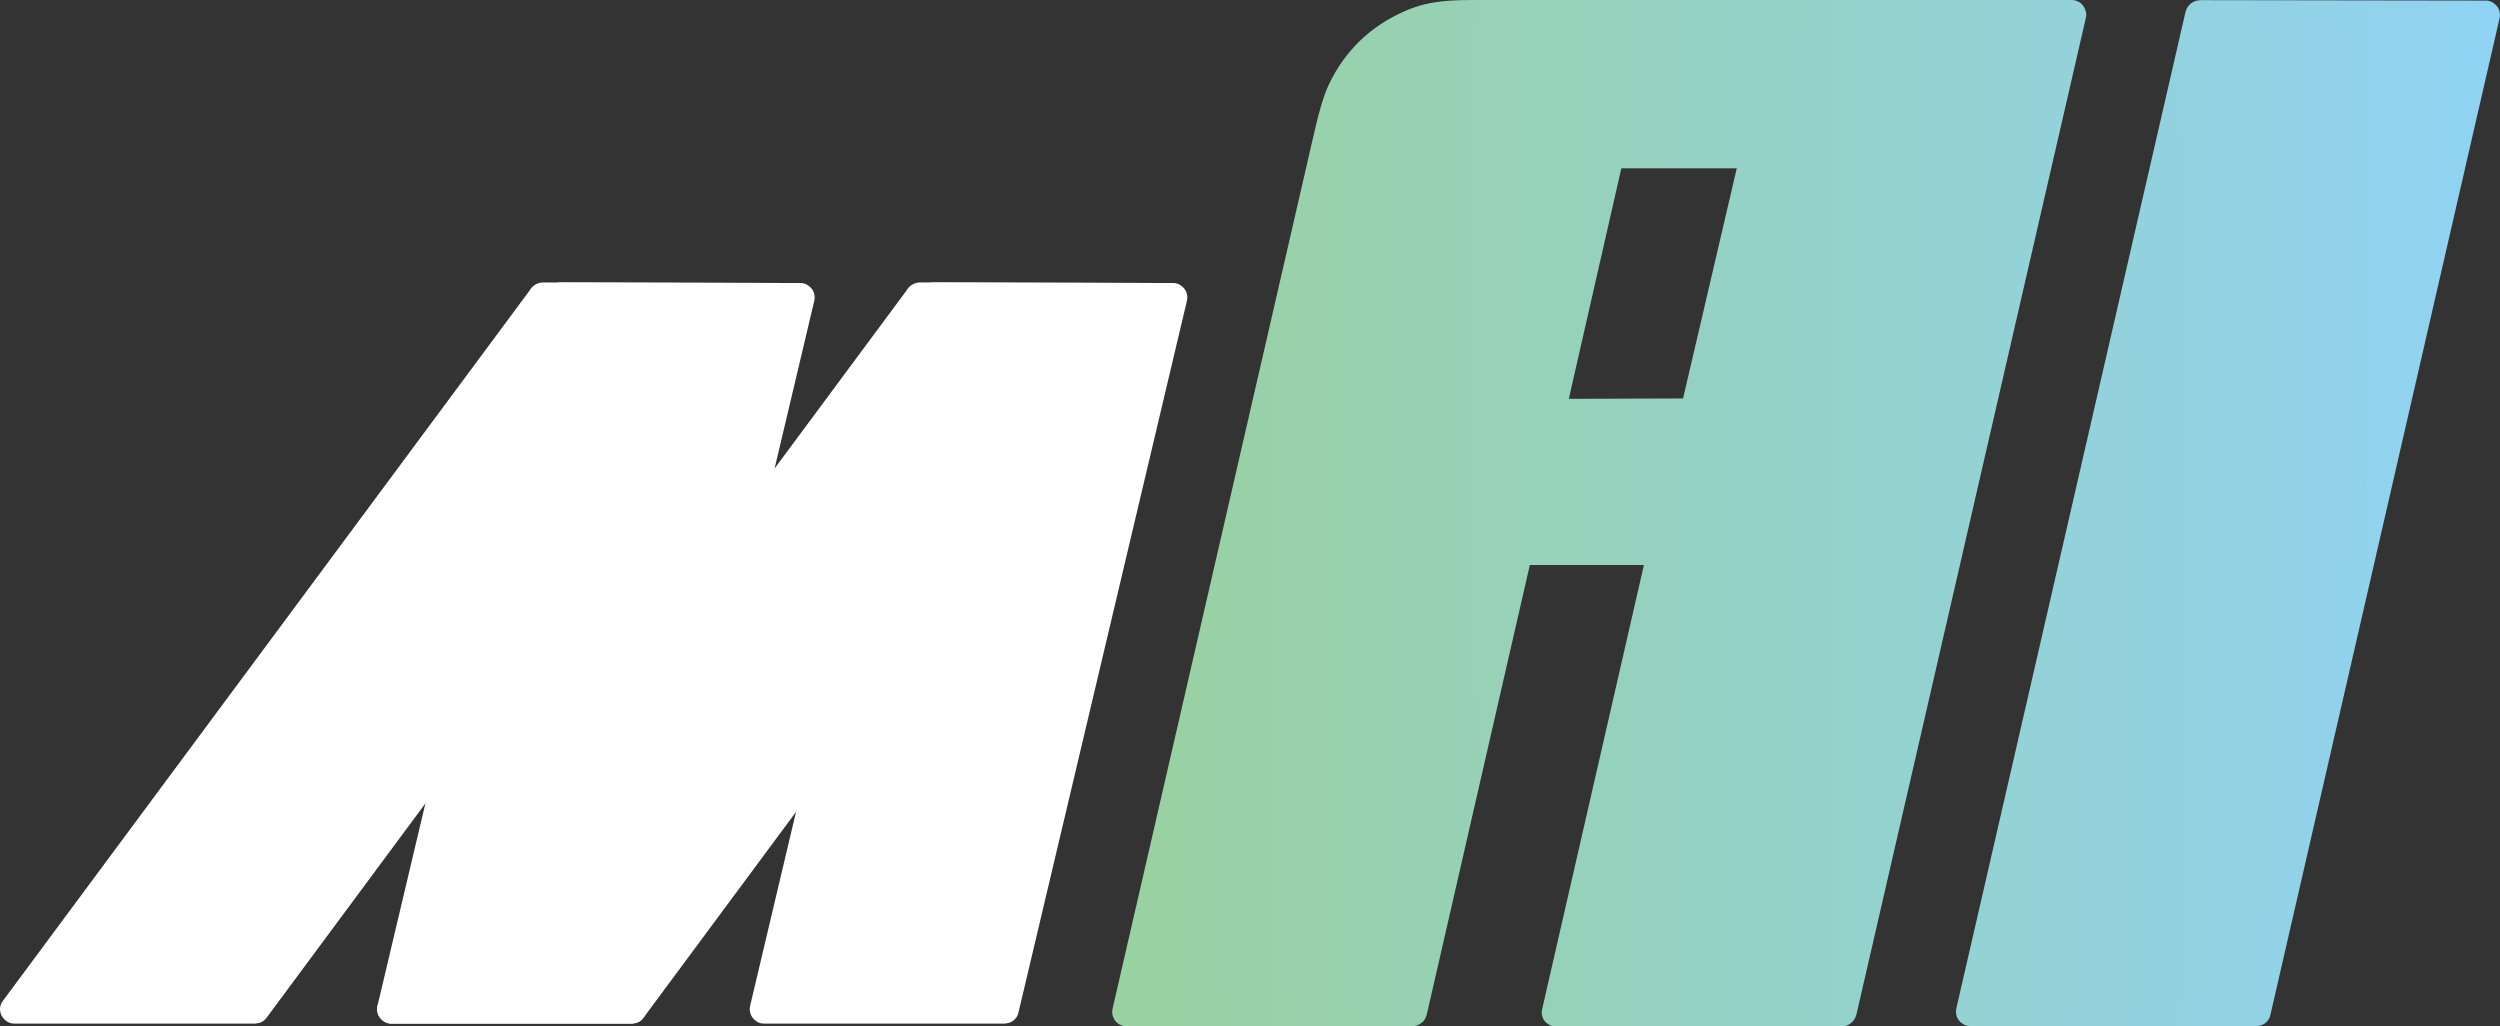
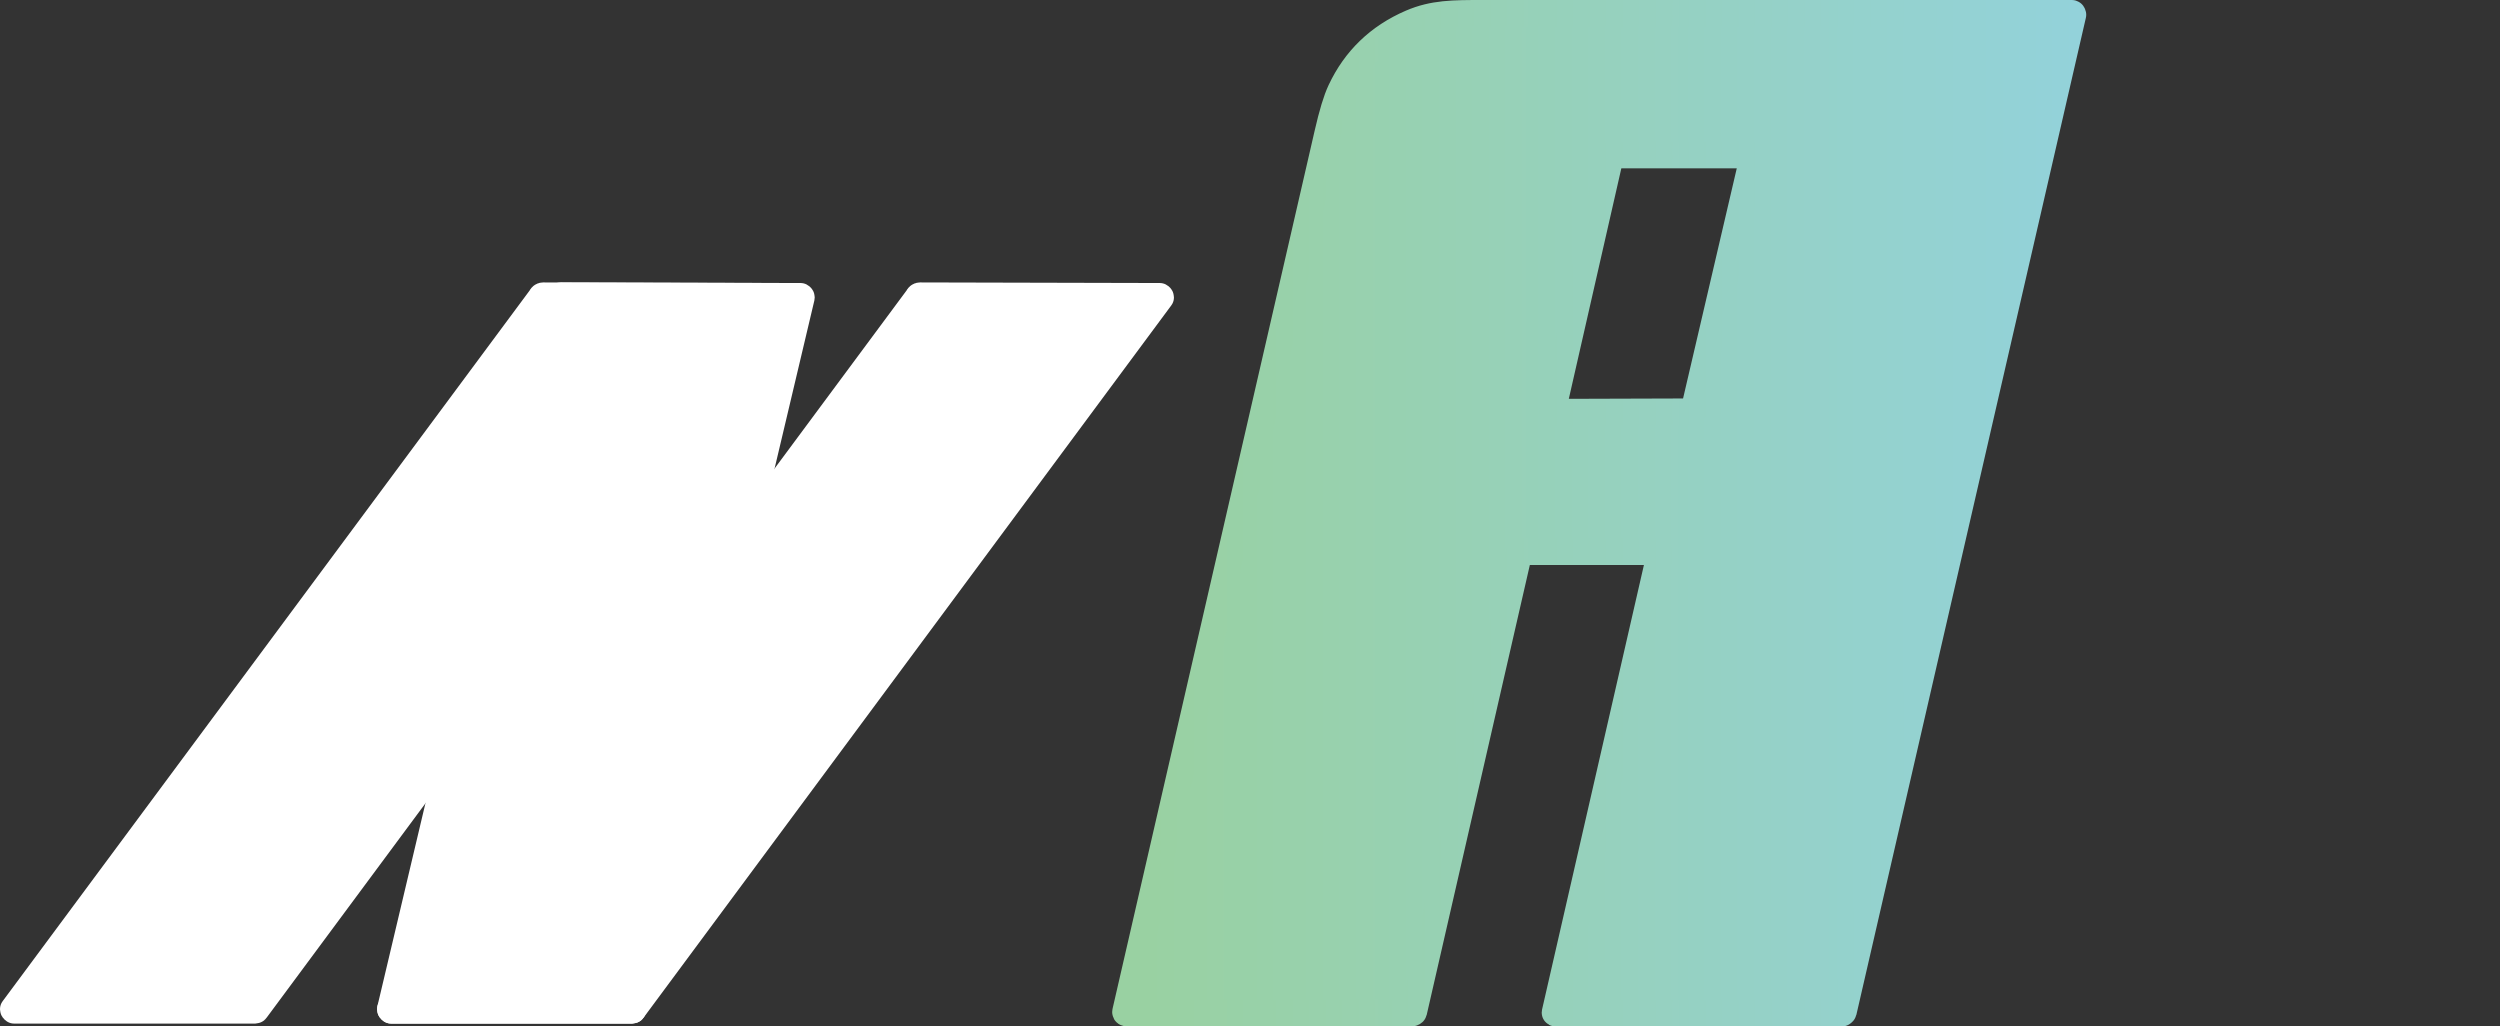
<svg xmlns="http://www.w3.org/2000/svg" xmlns:xlink="http://www.w3.org/1999/xlink" id="Layer_1" data-name="Layer 1" viewBox="0 0 169.6 69.62">
  <rect x="0" y="0" width="169.6" height="69.62" fill="#333333" stroke="none" />
  <defs>
    <style>
      .cls-1 {
        fill: url(#linear-gradient-3);
        stroke: url(#linear-gradient-4);
      }

      .cls-1, .cls-2, .cls-3 {
        stroke-linecap: square;
        stroke-linejoin: round;
        stroke-width: 1.8px;
      }

      .cls-2 {
        fill: #fff;
        stroke: #fff;
      }

      .cls-3 {
        fill: url(#linear-gradient);
        stroke: url(#linear-gradient-2);
      }
    </style>
    <linearGradient id="linear-gradient" x1="-1397.39" y1="-1869.39" x2="-782.47" y2="-1869.39" gradientTransform="translate(287.54 -248.21) scale(.15 -.15)" gradientUnits="userSpaceOnUse">
      <stop offset="0" stop-color="#99d1a2" />
      <stop offset="1" stop-color="#90d2f4" />
    </linearGradient>
    <linearGradient id="linear-gradient-2" x1="-1395.82" x2="-783.33" xlink:href="#linear-gradient" />
    <linearGradient id="linear-gradient-3" x1="-1397.39" y1="-1869.43" x2="-782.47" y2="-1869.43" xlink:href="#linear-gradient" />
    <linearGradient id="linear-gradient-4" x1="-1397.65" y1="-1869.43" x2="-783.91" y2="-1869.43" xlink:href="#linear-gradient" />
  </defs>
  <g id="g7636">
    <path id="path7632" class="cls-3" d="M140.55.9c-13.32,0-26.65,0-39.98,0-1.98,0-3.33,0-4.84.65-2.2.95-3.79,2.49-4.78,4.6-.29.61-.58,1.58-.88,2.89-4.58,19.87-9.15,39.74-13.72,59.61,0,.03.01.06.05.07,0,0,0,0,.01,0h19.41s.08-.03.09-.07l7.13-31.1c.02-.07.08-.12.15-.12h9.37s.07.04.07.08c0,0,0,.01,0,.02l-7.14,31.16s0,.03.02.04c0,0,0,0,0,0h19.46s.08-.05.09-.09L140.63,1s-.02-.09-.06-.1c0,0-.01,0-.02,0ZM109.35,10.52h9.53s.06.03.06.06c0,0,0,0,0,.01l-4.03,17.27s-.05.07-.09.07l-9.43.03s-.07-.03-.07-.07c0,0,0-.01,0-.02l3.94-17.29s.05-.07.09-.07h0Z" />
-     <path id="path7634" class="cls-1" d="M149.14,1.02c.01-.07.07-.11.14-.11l19.36.03s.06.03.06.06c0,0,0,0,0,.01l-15.56,67.67s-.02.03-.04.03h-19.45s-.06-.03-.06-.07c0,0,0,0,0-.01L149.14,1.02Z" />
  </g>
  <g>
-     <path id="path10806" class="cls-2" d="M63.18,20.18c.02-.07.08-.12.15-.12l16.26.04s.06.03.06.07c0,0,0,0,0,.01l-11.44,48.33s-.02.03-.04.03h-16.35s-.06-.04-.06-.07c0,0,0,0,0-.01l11.43-48.28Z" />
    <path id="path10806-2" data-name="path10806" class="cls-2" d="M62.27,20.18c.02-.07.08-.12.15-.12l16.26.04s.06.03.06.07c0,0,0,0,0,.01l-35.81,48.33s-.02.03-.04.03h-16.35s-.06-.04-.06-.07c0,0,0,0,0-.01L62.27,20.18Z" />
    <path id="path10806-3" data-name="path10806" class="cls-2" d="M36.7,20.18c.02-.07.08-.12.15-.12l16.26.04s.06.03.06.07c0,0,0,0,0,.01l-35.81,48.33s-.02.03-.04.03H.96s-.06-.04-.06-.07c0,0,0,0,0-.01L36.7,20.18Z" />
    <path id="path10806-4" data-name="path10806" class="cls-2" d="M37.9,20.18c.02-.07.08-.12.15-.12l16.26.04s.06.03.06.07c0,0,0,0,0,.01l-11.44,48.33s-.02.03-.04.03h-16.35s-.06-.04-.06-.07c0,0,0,0,0-.01l11.43-48.28Z" />
  </g>
</svg>